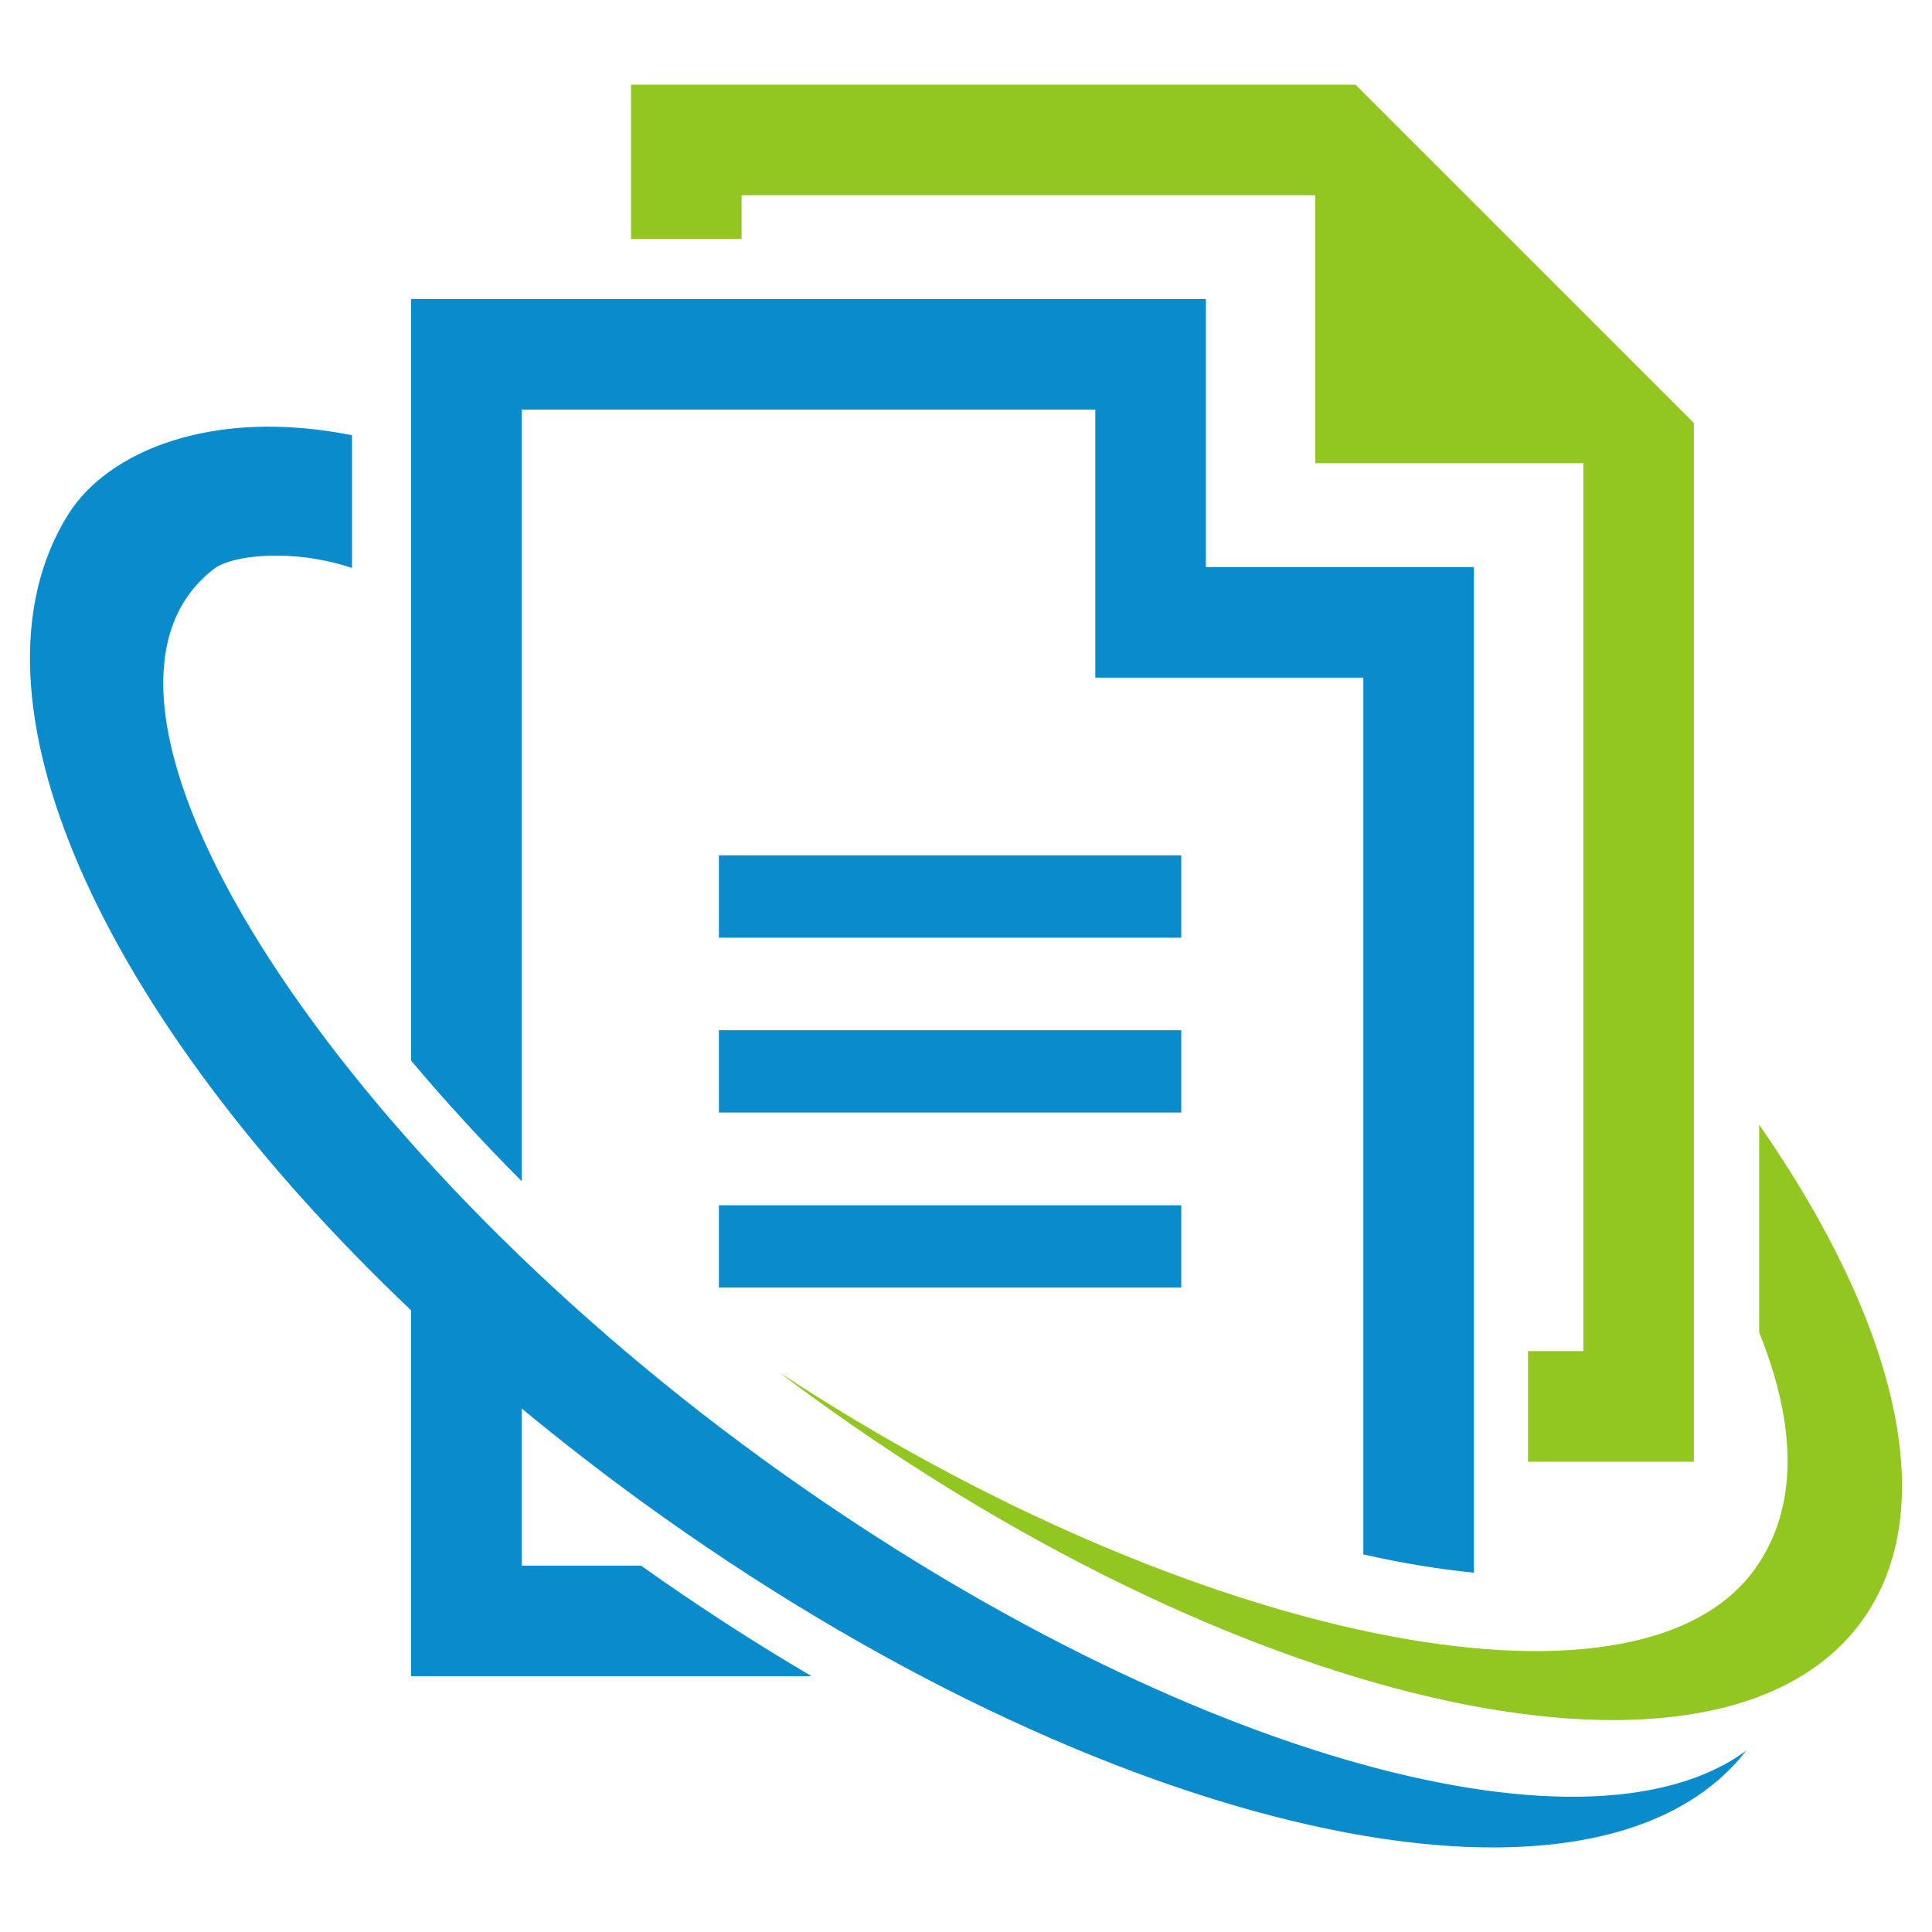
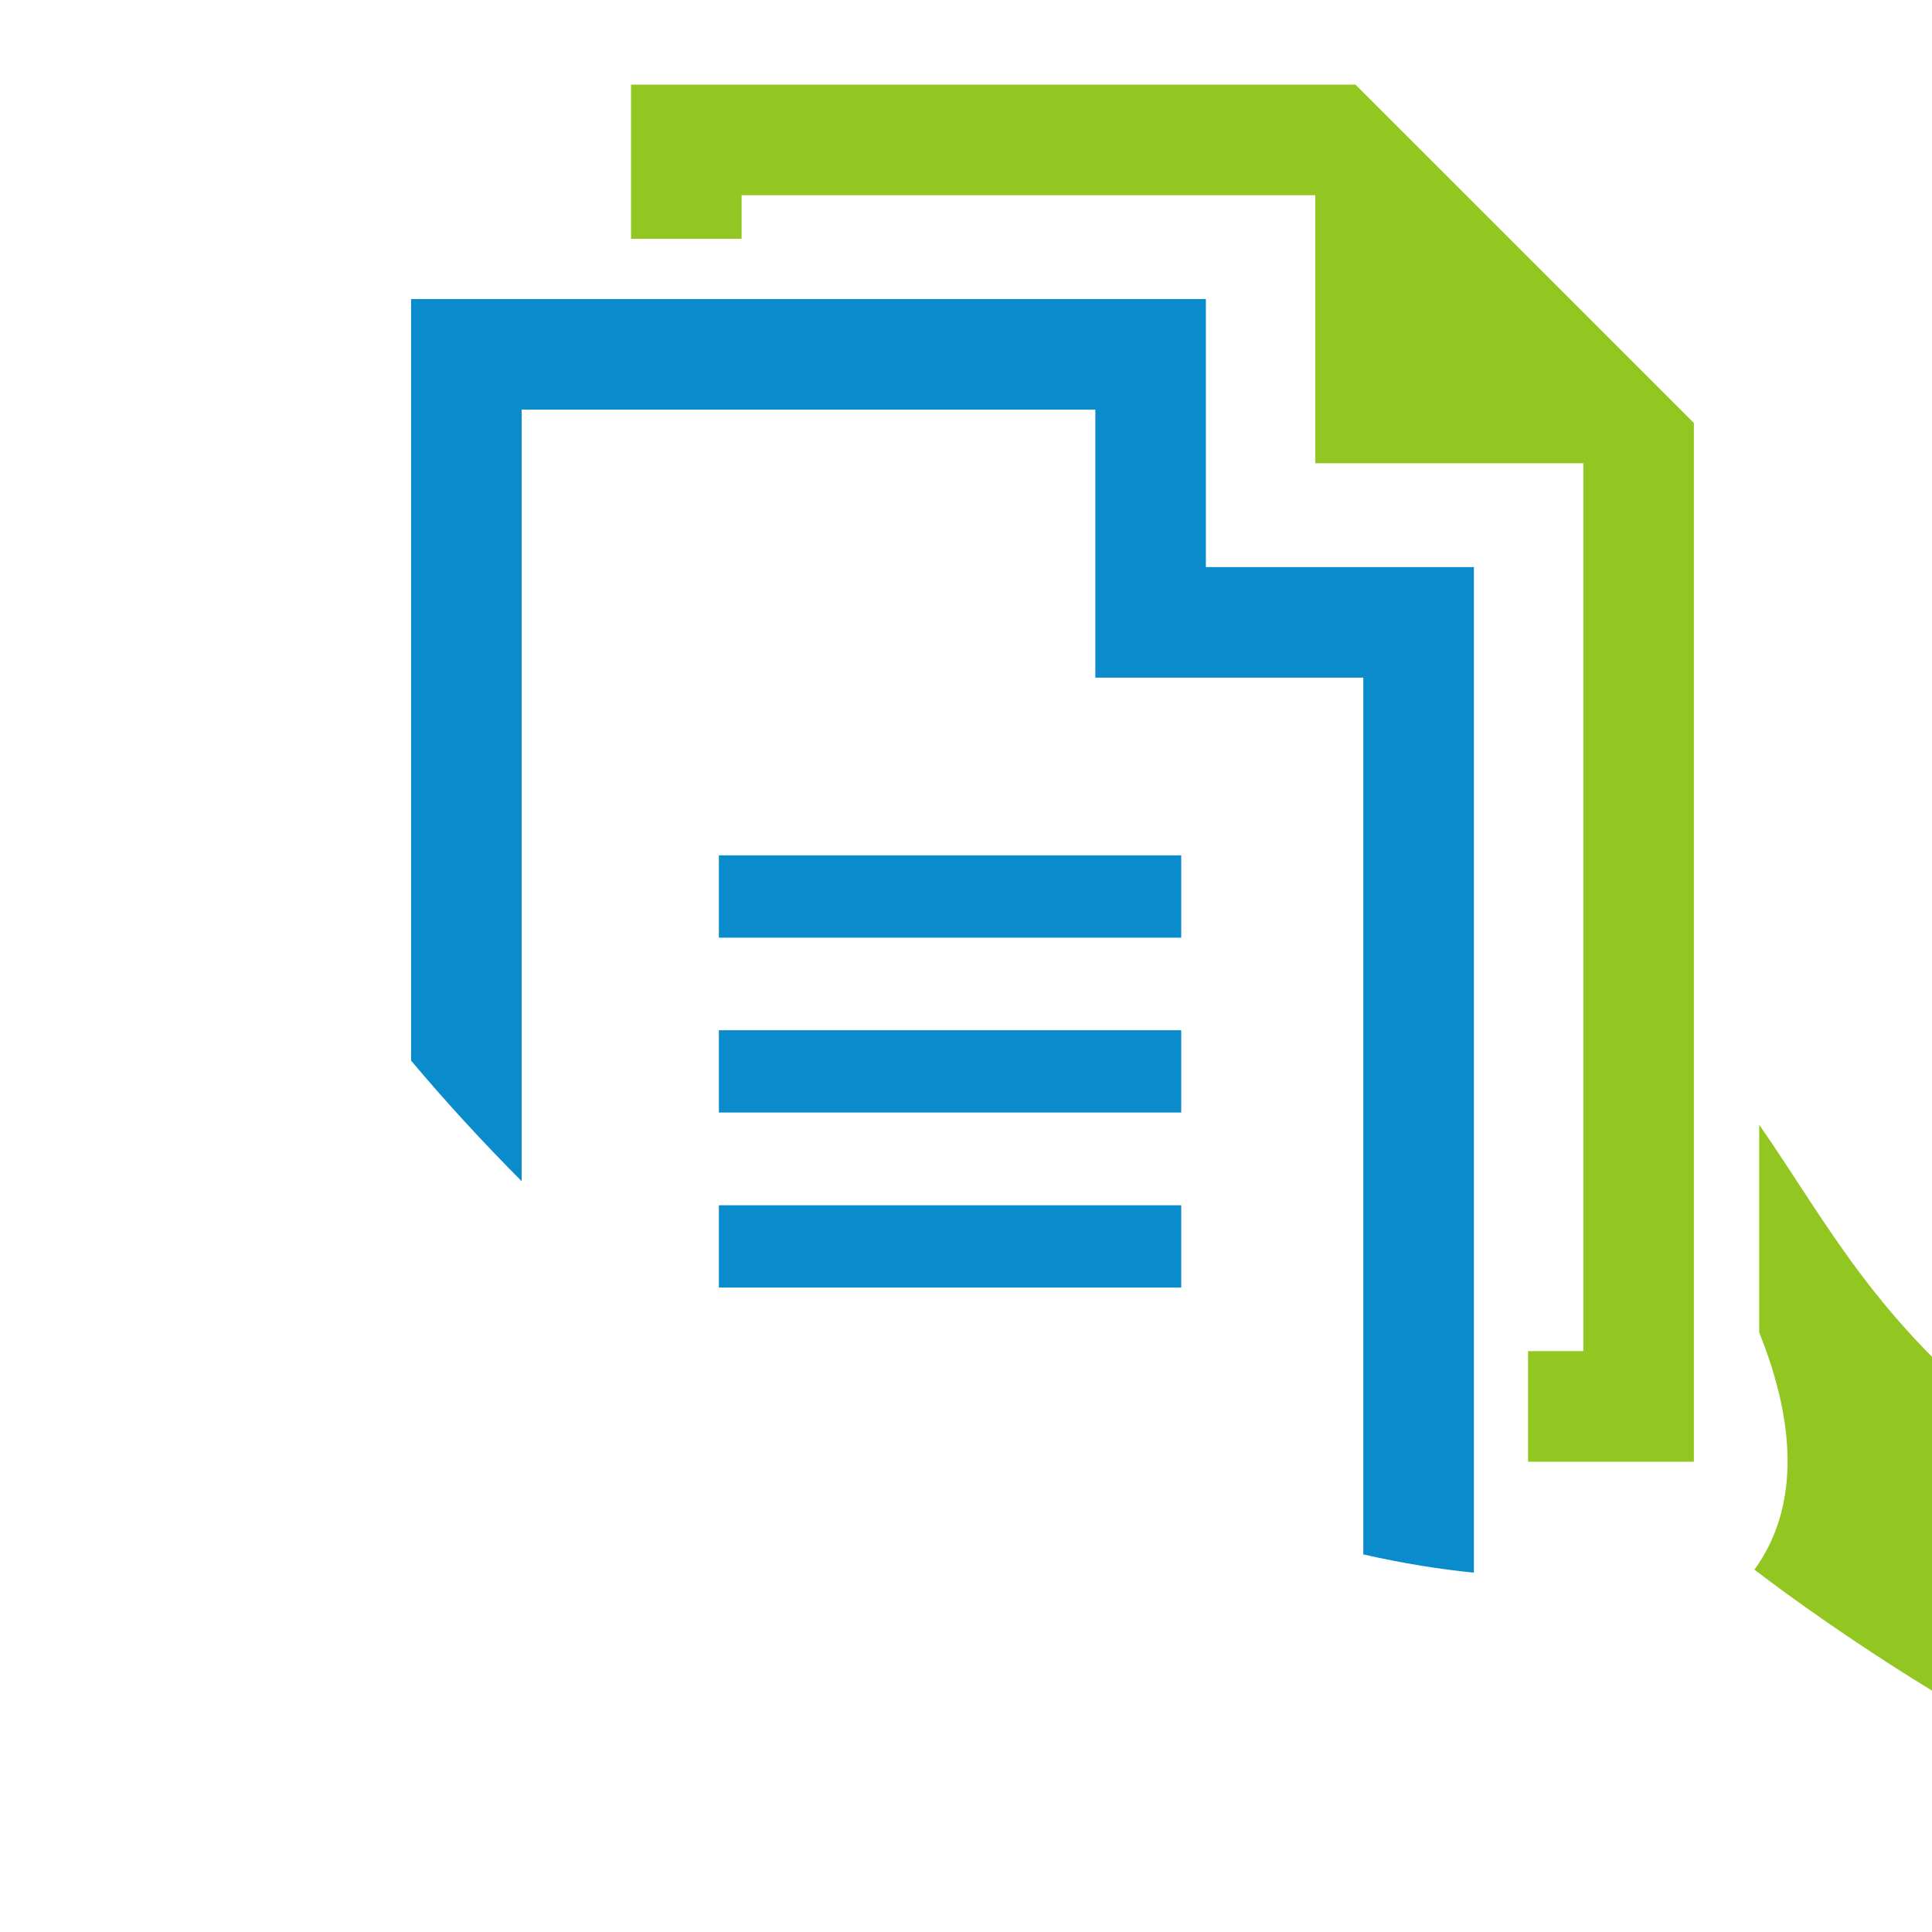
<svg xmlns="http://www.w3.org/2000/svg" version="1.1" id="Calque_1" x="0px" y="0px" width="32px" height="32px" viewBox="0 0 32 32" enable-background="new 0 0 32 32" xml:space="preserve">
  <g>
    <g>
      <polygon fill="#92C620" points="21.785,7.672 26.225,7.672 26.225,22.379 25.309,22.379 25.309,24.211 28.056,24.211     28.056,7.006 22.451,1.402 10.452,1.402 10.452,3.955 12.283,3.955 12.283,3.233 21.785,3.233   " />
-       <path fill="#92C620" d="M29.138,18.629v3.441c0.627,1.556,0.652,2.921-0.079,3.928c-1.979,2.726-9.414,1.164-16.145-3.263    c0.176,0.135,0.351,0.266,0.531,0.396c7.269,5.273,15.055,6.938,17.392,3.719C32.185,24.992,31.42,21.913,29.138,18.629z" />
+       <path fill="#92C620" d="M29.138,18.629v3.441c0.627,1.556,0.652,2.921-0.079,3.928c0.176,0.135,0.351,0.266,0.531,0.396c7.269,5.273,15.055,6.938,17.392,3.719C32.185,24.992,31.42,21.913,29.138,18.629z" />
    </g>
    <g>
-       <path fill="#098BCC" d="M12.632,24.167C5.409,18.926,0.701,11.607,3.544,9.422C3.839,9.196,4.831,9.075,5.83,9.407V7.209    C3.499,6.744,1.775,7.485,1.128,8.523c-1.873,3.002,0.536,8.296,5.68,13.179v6.06h6.632c-0.94-0.553-1.884-1.163-2.823-1.83H8.64    v-2.604c0.638,0.527,1.307,1.049,2.006,1.556c7.625,5.532,15.755,7.351,18.275,4.114C26.222,30.982,19.284,28.994,12.632,24.167z" />
      <path fill="#098BCC" d="M8.64,6.785h9.502v4.439h4.439v14.522c0.636,0.144,1.249,0.245,1.831,0.302V9.393h-4.439v-4.44H6.809    v12.614C7.366,18.23,7.979,18.9,8.64,19.564V6.785z" />
      <rect x="11.907" y="14.167" fill="#098BCC" width="7.658" height="1.364" />
      <rect x="11.907" y="17.064" fill="#098BCC" width="7.658" height="1.363" />
      <rect x="11.907" y="19.963" fill="#098BCC" width="7.658" height="1.363" />
    </g>
  </g>
</svg>